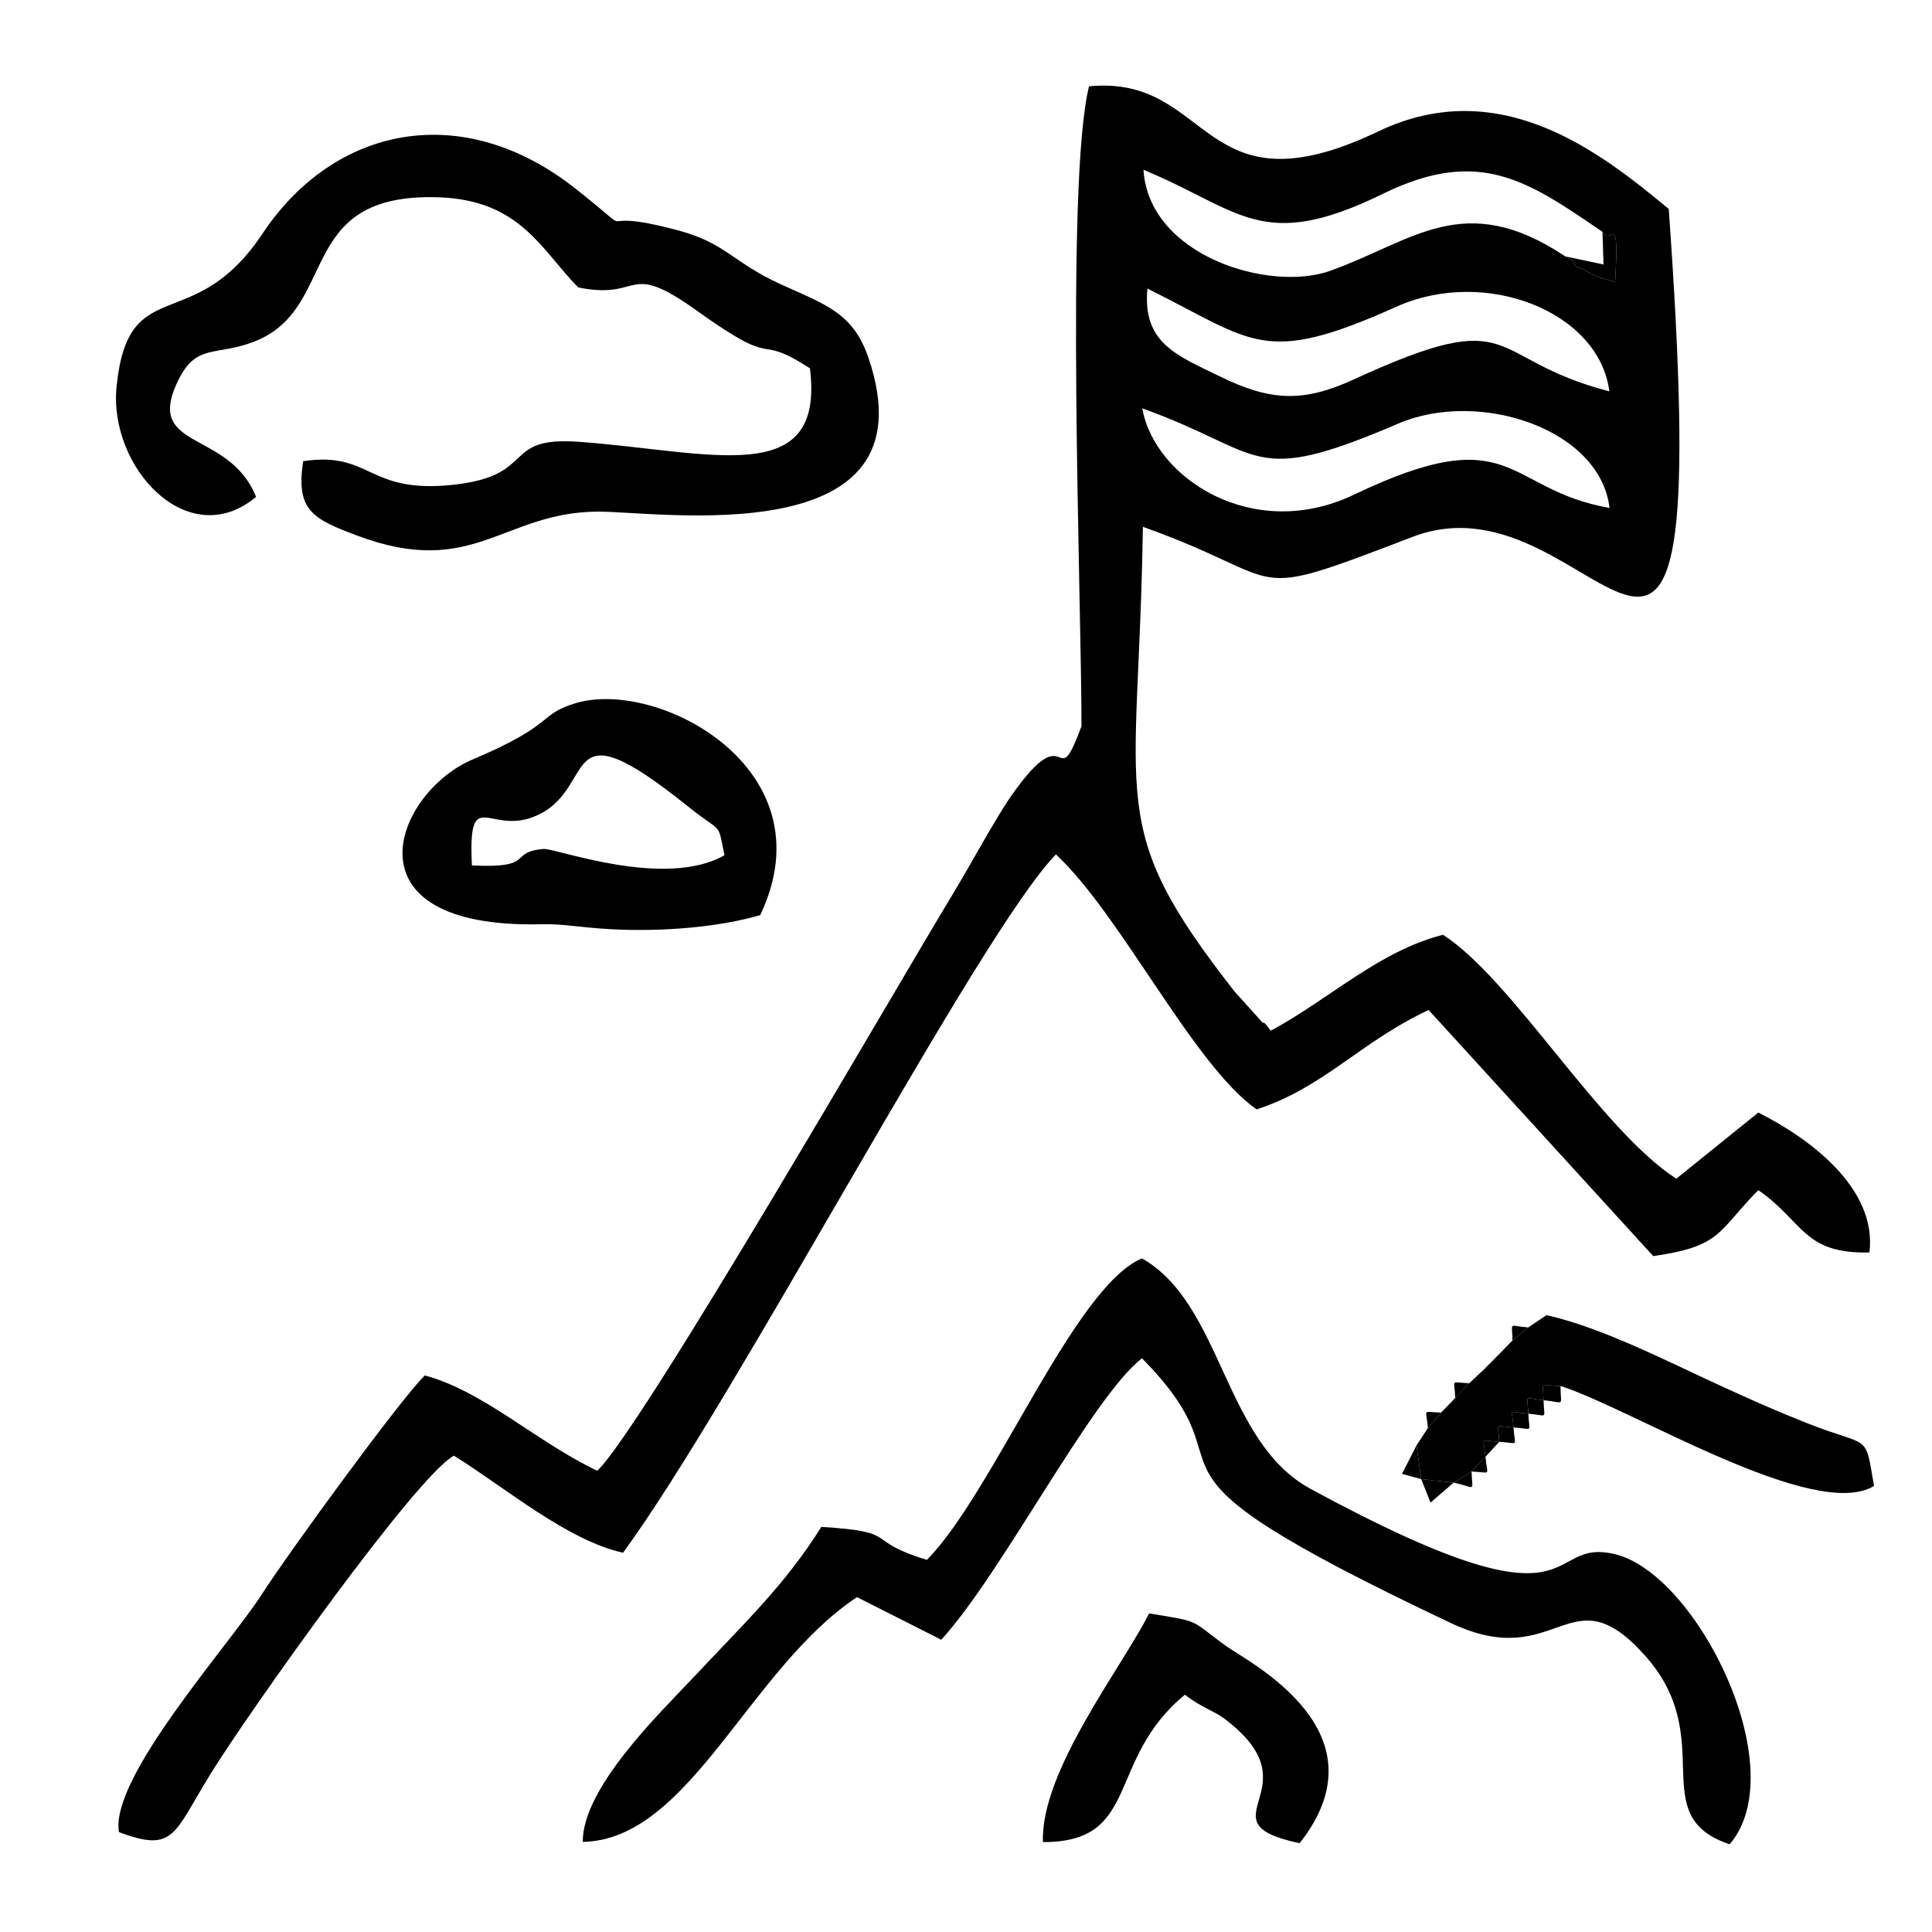
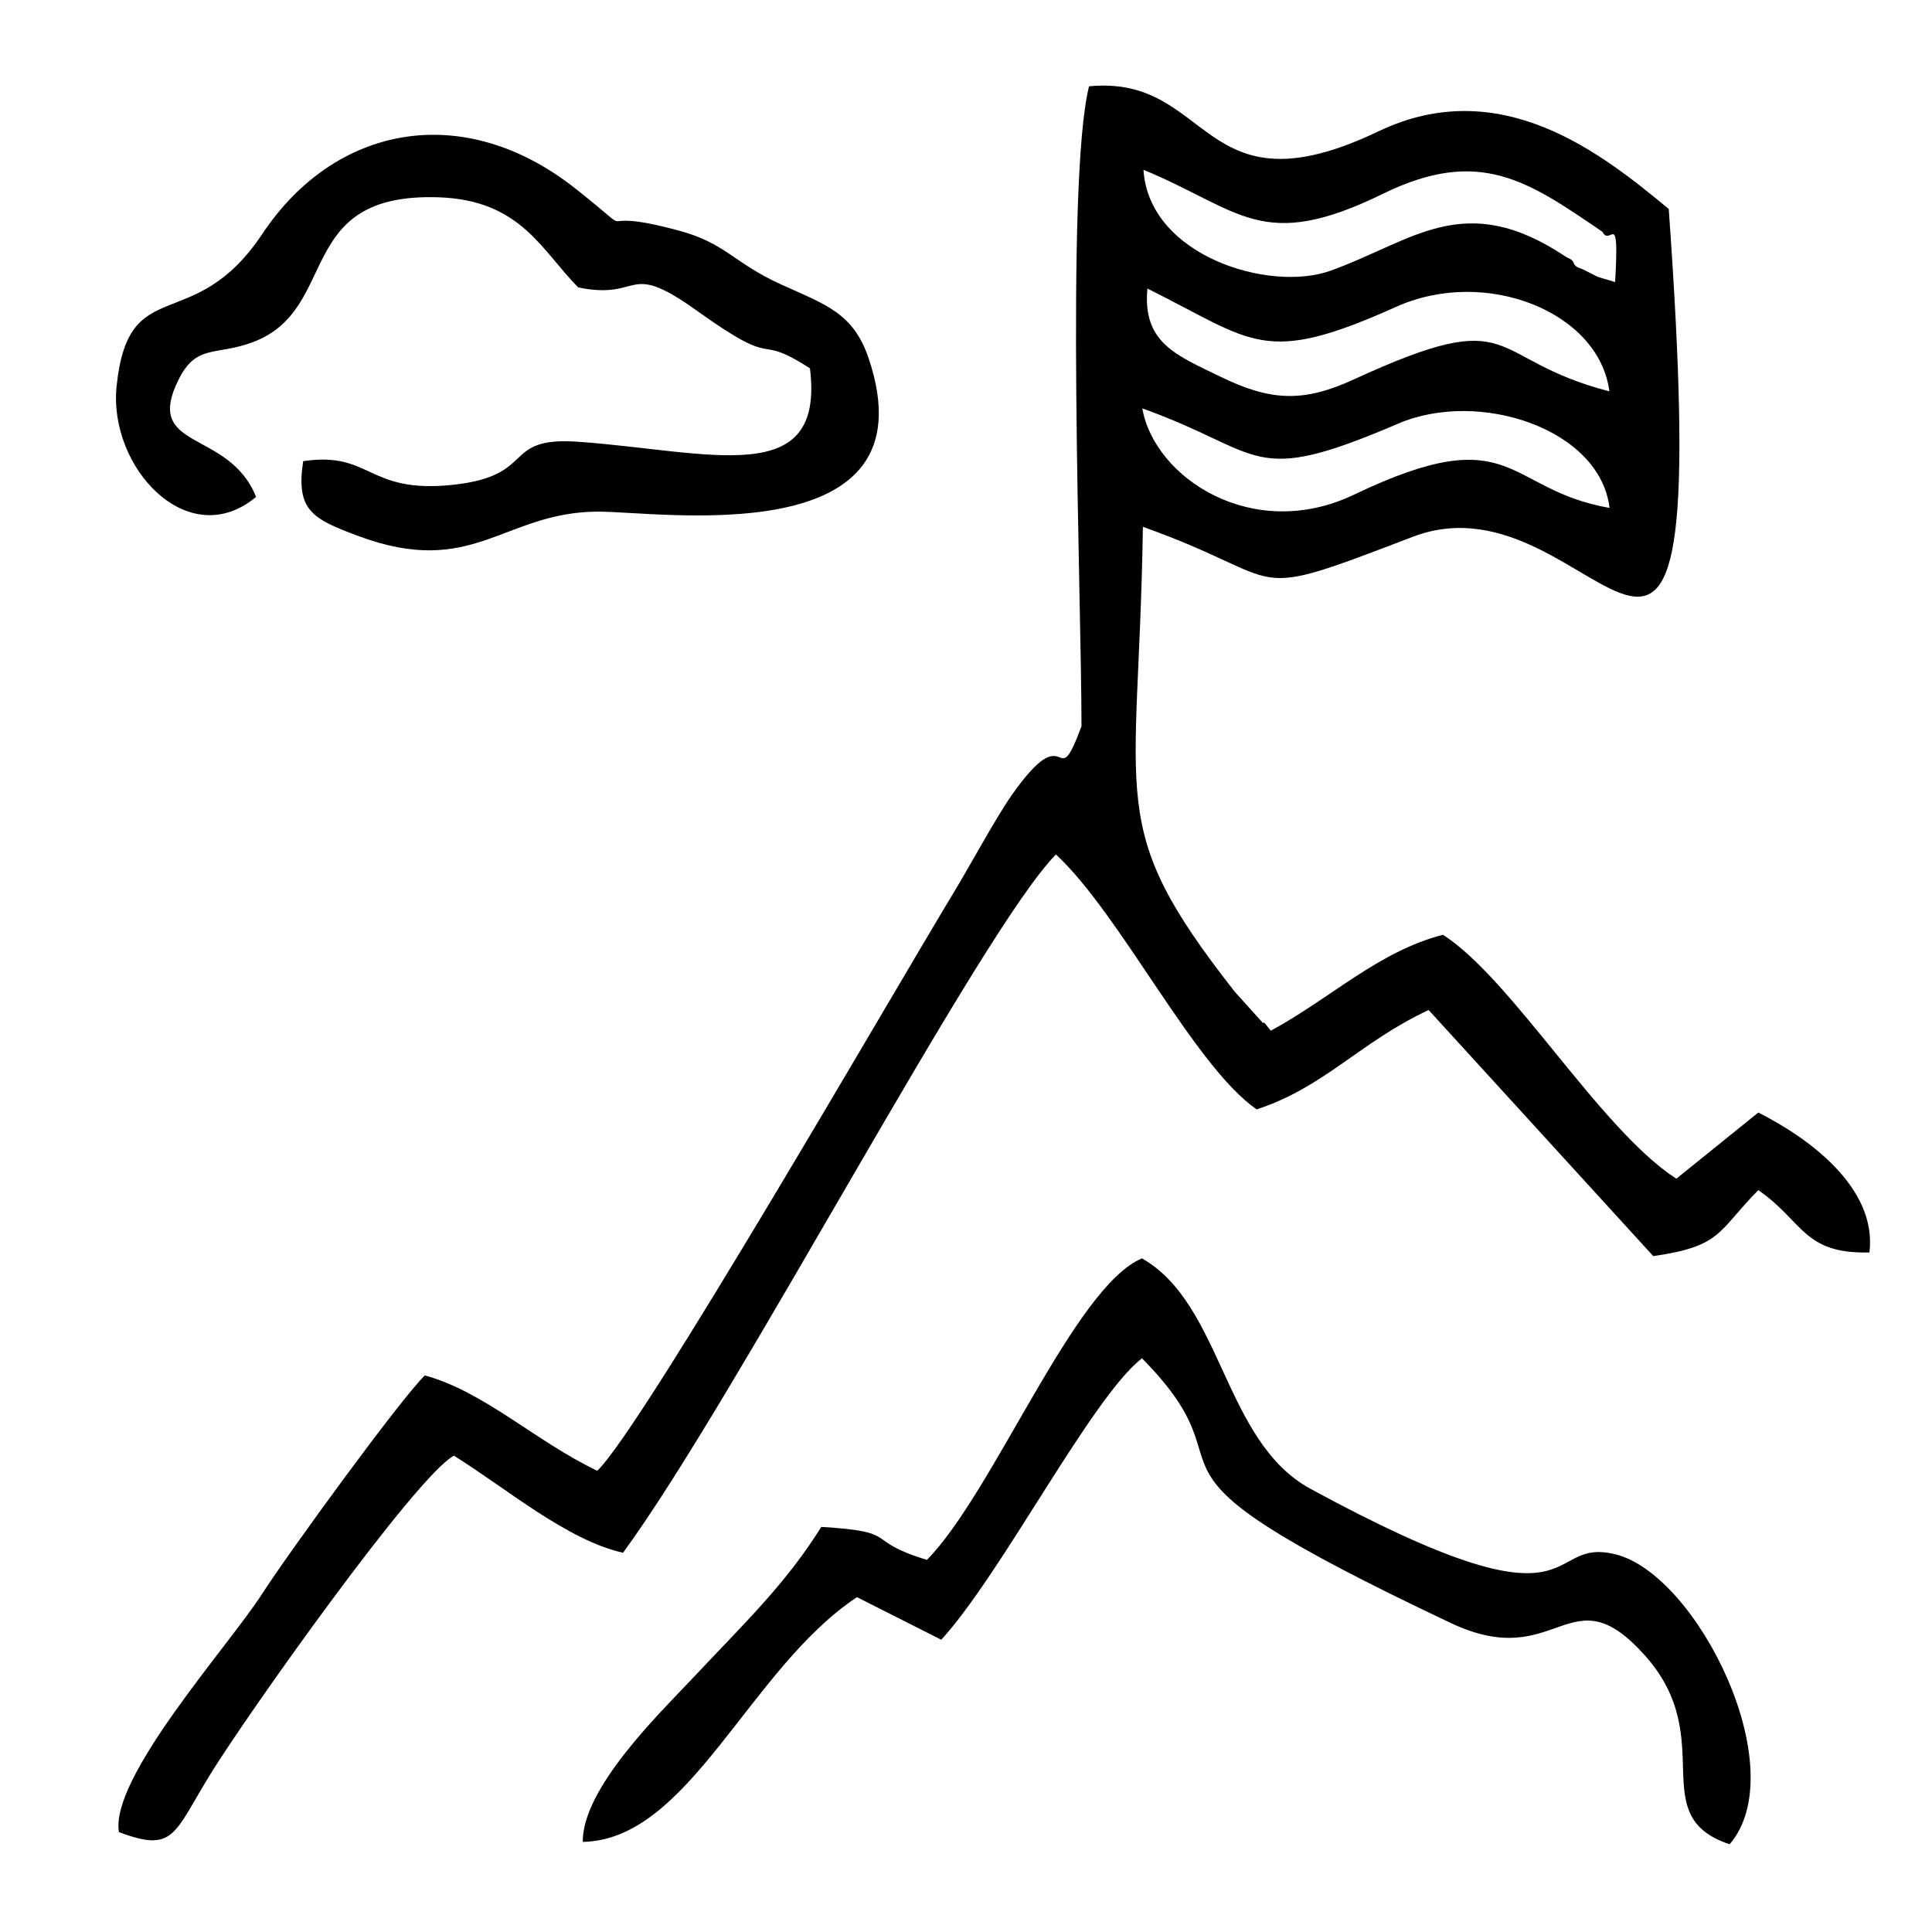
<svg xmlns="http://www.w3.org/2000/svg" xml:space="preserve" version="1.1" style="shape-rendering:geometricPrecision; text-rendering:geometricPrecision; image-rendering:optimizeQuality; fill-rule:evenodd; clip-rule:evenodd" viewBox="0 0 500 500">
  <g id="Capa_x0020_1">
    <path class="fil0" d="M361.83 109.64c20.94,-9 52.33,1.38 54.71,21.81 -27.31,-4.77 -24.49,-23.35 -66.13,-3.43 -26.18,12.51 -51.66,-4.35 -54.78,-22.33 31.98,11.44 27.51,20.56 66.2,3.95zm-0.49 -30.24c23.16,-10.4 52.55,1.33 55.16,21.88 -32.55,-8.4 -22.84,-23 -66.1,-3.1 -13.14,6.05 -21.61,5.64 -34.67,-0.75 -11.23,-5.48 -20.1,-8.68 -18.78,-22.75 27.72,13.77 29.94,20.18 64.39,4.72zm53.38 -19.4c2.09,4.08 4.42,-6.71 3.27,13 -6.44,-1.97 -2.84,-0.61 -8.37,-3.31 -0.53,-0.26 -1.95,-0.45 -2.34,-1.61 -0.4,-1.14 -1.47,-1.18 -2.21,-1.74 -26.22,-17.46 -39.38,-3.93 -60.76,3.73 -15.75,5.66 -46.99,-3.83 -48.38,-26.13 25.26,10.45 30.53,21.6 62.01,6.2 24.99,-12.23 37.6,-3.23 56.78,9.86zm-134.83 127.96c-7.04,18.95 -2.93,-3.84 -18.2,18.03 -4.1,5.88 -10.68,18.12 -15.22,25.59 -14.18,23.34 -80.44,138.27 -91.9,149.05 -15.87,-7.55 -29.21,-20.46 -44.62,-24.67 -6.08,5.84 -34.86,45.28 -42.24,56.72 -8.68,13.44 -39.29,47.39 -36.93,61.47 14.39,5.39 14.07,0.56 23.77,-15.16 9.64,-15.62 53.16,-77.02 62.92,-82.26 13.52,8.41 29.28,21.89 43.77,25.12 29.24,-39.9 92.52,-160.93 112.04,-180.72 16.88,15.72 35.62,54.6 51.93,65.98 17.46,-5.67 26.9,-17.52 44.52,-25.72l58.13 63.69c17.85,-2.55 16.6,-6.37 27.19,-17.07 11.77,8.15 11.57,16.53 28.76,16.13 2.07,-16.94 -16.15,-29.88 -28.76,-36.21l-21.22 17.12c-19.8,-12.81 -42.37,-51.54 -60.39,-63.13 -16.69,4.31 -28.95,16.35 -44.52,24.81 -0.72,-0.6 -1.75,-2.57 -2.05,-1.95l-7.35 -8.16c-33.74,-43.06 -24.84,-48.01 -23.74,-120.28 39.47,14.1 24.74,19.85 69.8,2.6 48.69,-18.64 78.58,87.52 66.29,-84.86 -17.09,-14.14 -43.36,-35.29 -75.17,-20.07 -46.35,22.15 -42.84,-14.77 -74.86,-11.67 -6.19,24.84 -1.95,132.13 -1.95,165.62z" />
    <path class="fil0" d="M243.6 424.36c15.69,-17.14 38.88,-62.67 51.94,-72.84 32.13,32.56 -12.17,24.93 79.89,68.5 27.95,13.23 30.65,-13.64 50.36,8.51 19.21,21.6 -0.38,41.36 21.84,48.77 16.66,-19.44 -8.35,-69.96 -29.68,-75.08 -19.34,-4.65 -5.88,22.71 -78.79,-16.91 -22.54,-12.25 -22.73,-47.78 -43.62,-59.64 -17.51,7.25 -38.43,60.54 -55.65,78.02 -16.89,-5.1 -6.25,-7.25 -27.33,-8.53 -9.33,14.9 -19.76,24.74 -33.7,39.58 -8.1,8.62 -28.16,28.02 -28.04,41.94 27.64,-0.5 42.94,-44.72 70.96,-63.34l21.82 11.02z" />
    <path class="fil0" d="M66.27 128.6c-7.08,-17.75 -29.39,-11.75 -20,-30.46 4.62,-9.21 9.65,-5.98 19.29,-9.64 22.62,-8.59 10.29,-38.7 47.96,-37.44 21.38,0.72 26.75,13.97 36.14,23.33 16.78,3.42 12.07,-7.32 30.69,6.02 22.29,15.97 14.1,5.19 29.26,14.9 3.93,31.51 -25.56,21.53 -59.75,19.03 -20.37,-1.49 -10.55,8.76 -32.62,11.13 -22.32,2.39 -21.09,-8.76 -38.78,-6.12 -1.92,12.73 2.32,14.92 14.21,19.35 29.73,11.08 37.44,-6.04 61.78,-6.29 15.74,-0.17 87.54,11.28 70.35,-39.69 -3.97,-11.78 -11.26,-13.93 -22.64,-19.1 -12.54,-5.7 -14.22,-10.67 -26.68,-14 -25.08,-6.7 -7.84,3.97 -26.5,-10.77 -29.23,-23.11 -62.42,-16.37 -81.06,11.64 -17.94,26.95 -34.71,9.56 -37.75,39.53 -2.13,20.95 18.52,43.25 36.1,28.58z" />
-     <path class="fil0" d="M122.13 223.97c-1.01,-20.81 4.34,-8.08 15.87,-12.54 17.51,-6.78 5.37,-30.59 40.16,-2.64 8.92,7.17 7.49,3.51 9.33,12.55 -15.54,8.82 -43.71,-1.88 -46.81,-1.63 -9.33,0.76 -1.77,5.1 -18.55,4.26zm74.61 12.86c18.07,-37.88 -26.61,-61.37 -47.91,-54.81 -9.73,3 -4.84,5.37 -26.53,14.54 -19.91,8.42 -34.37,43.86 17.88,42.64 5.94,-0.14 9.43,0.82 17.97,1.28 13.58,0.72 28.11,-0.58 38.59,-3.65z" />
-     <path class="fil0" d="M395.5 343.54l-4.07 3.37 -3.67 3.75 -3.69 3.73 -3.83 3.59 -3.63 3.8 -3.63 3.78 -3.44 4.01 -2.94 4.49 1.2 8.73 8.4 0.92 4.64 -2.87 3.6 -3.84c-0.48,-5.34 -1.73,-4.12 3.55,-3.85 -0.2,-5.23 -1.48,-4.03 3.7,-3.72 -0.38,-5.29 -1.55,-3.99 3.84,-3.57 -0.21,-5.27 -1.42,-4 3.94,-3.47 -0.13,-5.28 -1.29,-3.75 4.39,-3.7 18.31,5.83 65.75,35.25 81.14,25.87 -2.46,-14.12 -0.78,-9.67 -17.35,-16.25 -9.46,-3.76 -14.37,-6.02 -23.35,-10.13 -12.66,-5.8 -29.89,-14.68 -44.07,-17.82l-4.73 3.18z" />
-     <path class="fil0" d="M269.91 476.73c25.46,0.08 16.17,-21.24 36.75,-38.14 4.22,3.29 7.6,4.24 10.1,6.12 24.45,18.3 -6.72,26.74 19.58,32.31 22.73,-28.8 -12.92,-46.66 -19.03,-51.04 -9.59,-6.88 -5.98,-6.17 -19.92,-8.43 -7.04,13.96 -28.16,40.91 -27.48,59.18z" />
-     <path class="fil0" d="M391.43 346.91l-3.67 3.75 -3.69 3.73 -3.83 3.59c-5.08,-0.15 -3.8,-1.36 -3.63,3.8l-3.63 3.78c-5.14,-0.06 -3.85,-1.27 -3.44,4.01l-2.94 4.49 -3.77 7.38 4.97 1.35 2.42 6.08 5.98 -5.16c5.93,1.22 4.82,2.73 4.64,-2.87 5.29,0.17 4.08,1.44 3.6,-3.84l3.55 -3.85c5.28,0.28 4.07,1.54 3.7,-3.72 5.26,0.31 4.06,1.59 3.84,-3.57 5.27,0.43 4.06,1.7 3.94,-3.47 5.73,0.53 4.39,1.9 4.39,-3.7 -5.68,-0.05 -4.52,-1.58 -4.39,3.7 -5.36,-0.53 -4.15,-1.8 -3.94,3.47 -5.39,-0.42 -4.22,-1.72 -3.84,3.57 -5.18,-0.31 -3.9,-1.51 -3.7,3.72 -5.28,-0.27 -4.03,-1.49 -3.55,3.85l-3.6 3.84 -4.64 2.87 -8.4 -0.92 -1.2 -8.73 2.94 -4.49 3.44 -4.01 3.63 -3.78 3.63 -3.8 3.83 -3.59 3.69 -3.73 3.67 -3.75 4.07 -3.37 4.73 -3.18 -4.73 3.18c-5.28,-0.37 -4.11,-1.69 -4.07,3.37z" />
-     <path class="fil0" d="M405.07 66.34c0.74,0.56 1.81,0.6 2.21,1.74 0.39,1.16 1.81,1.35 2.34,1.61 5.53,2.7 1.93,1.34 8.37,3.31 1.15,-19.71 -1.18,-8.92 -3.27,-13l0.27 8.45 -9.92 -2.11z" />
  </g>
</svg>